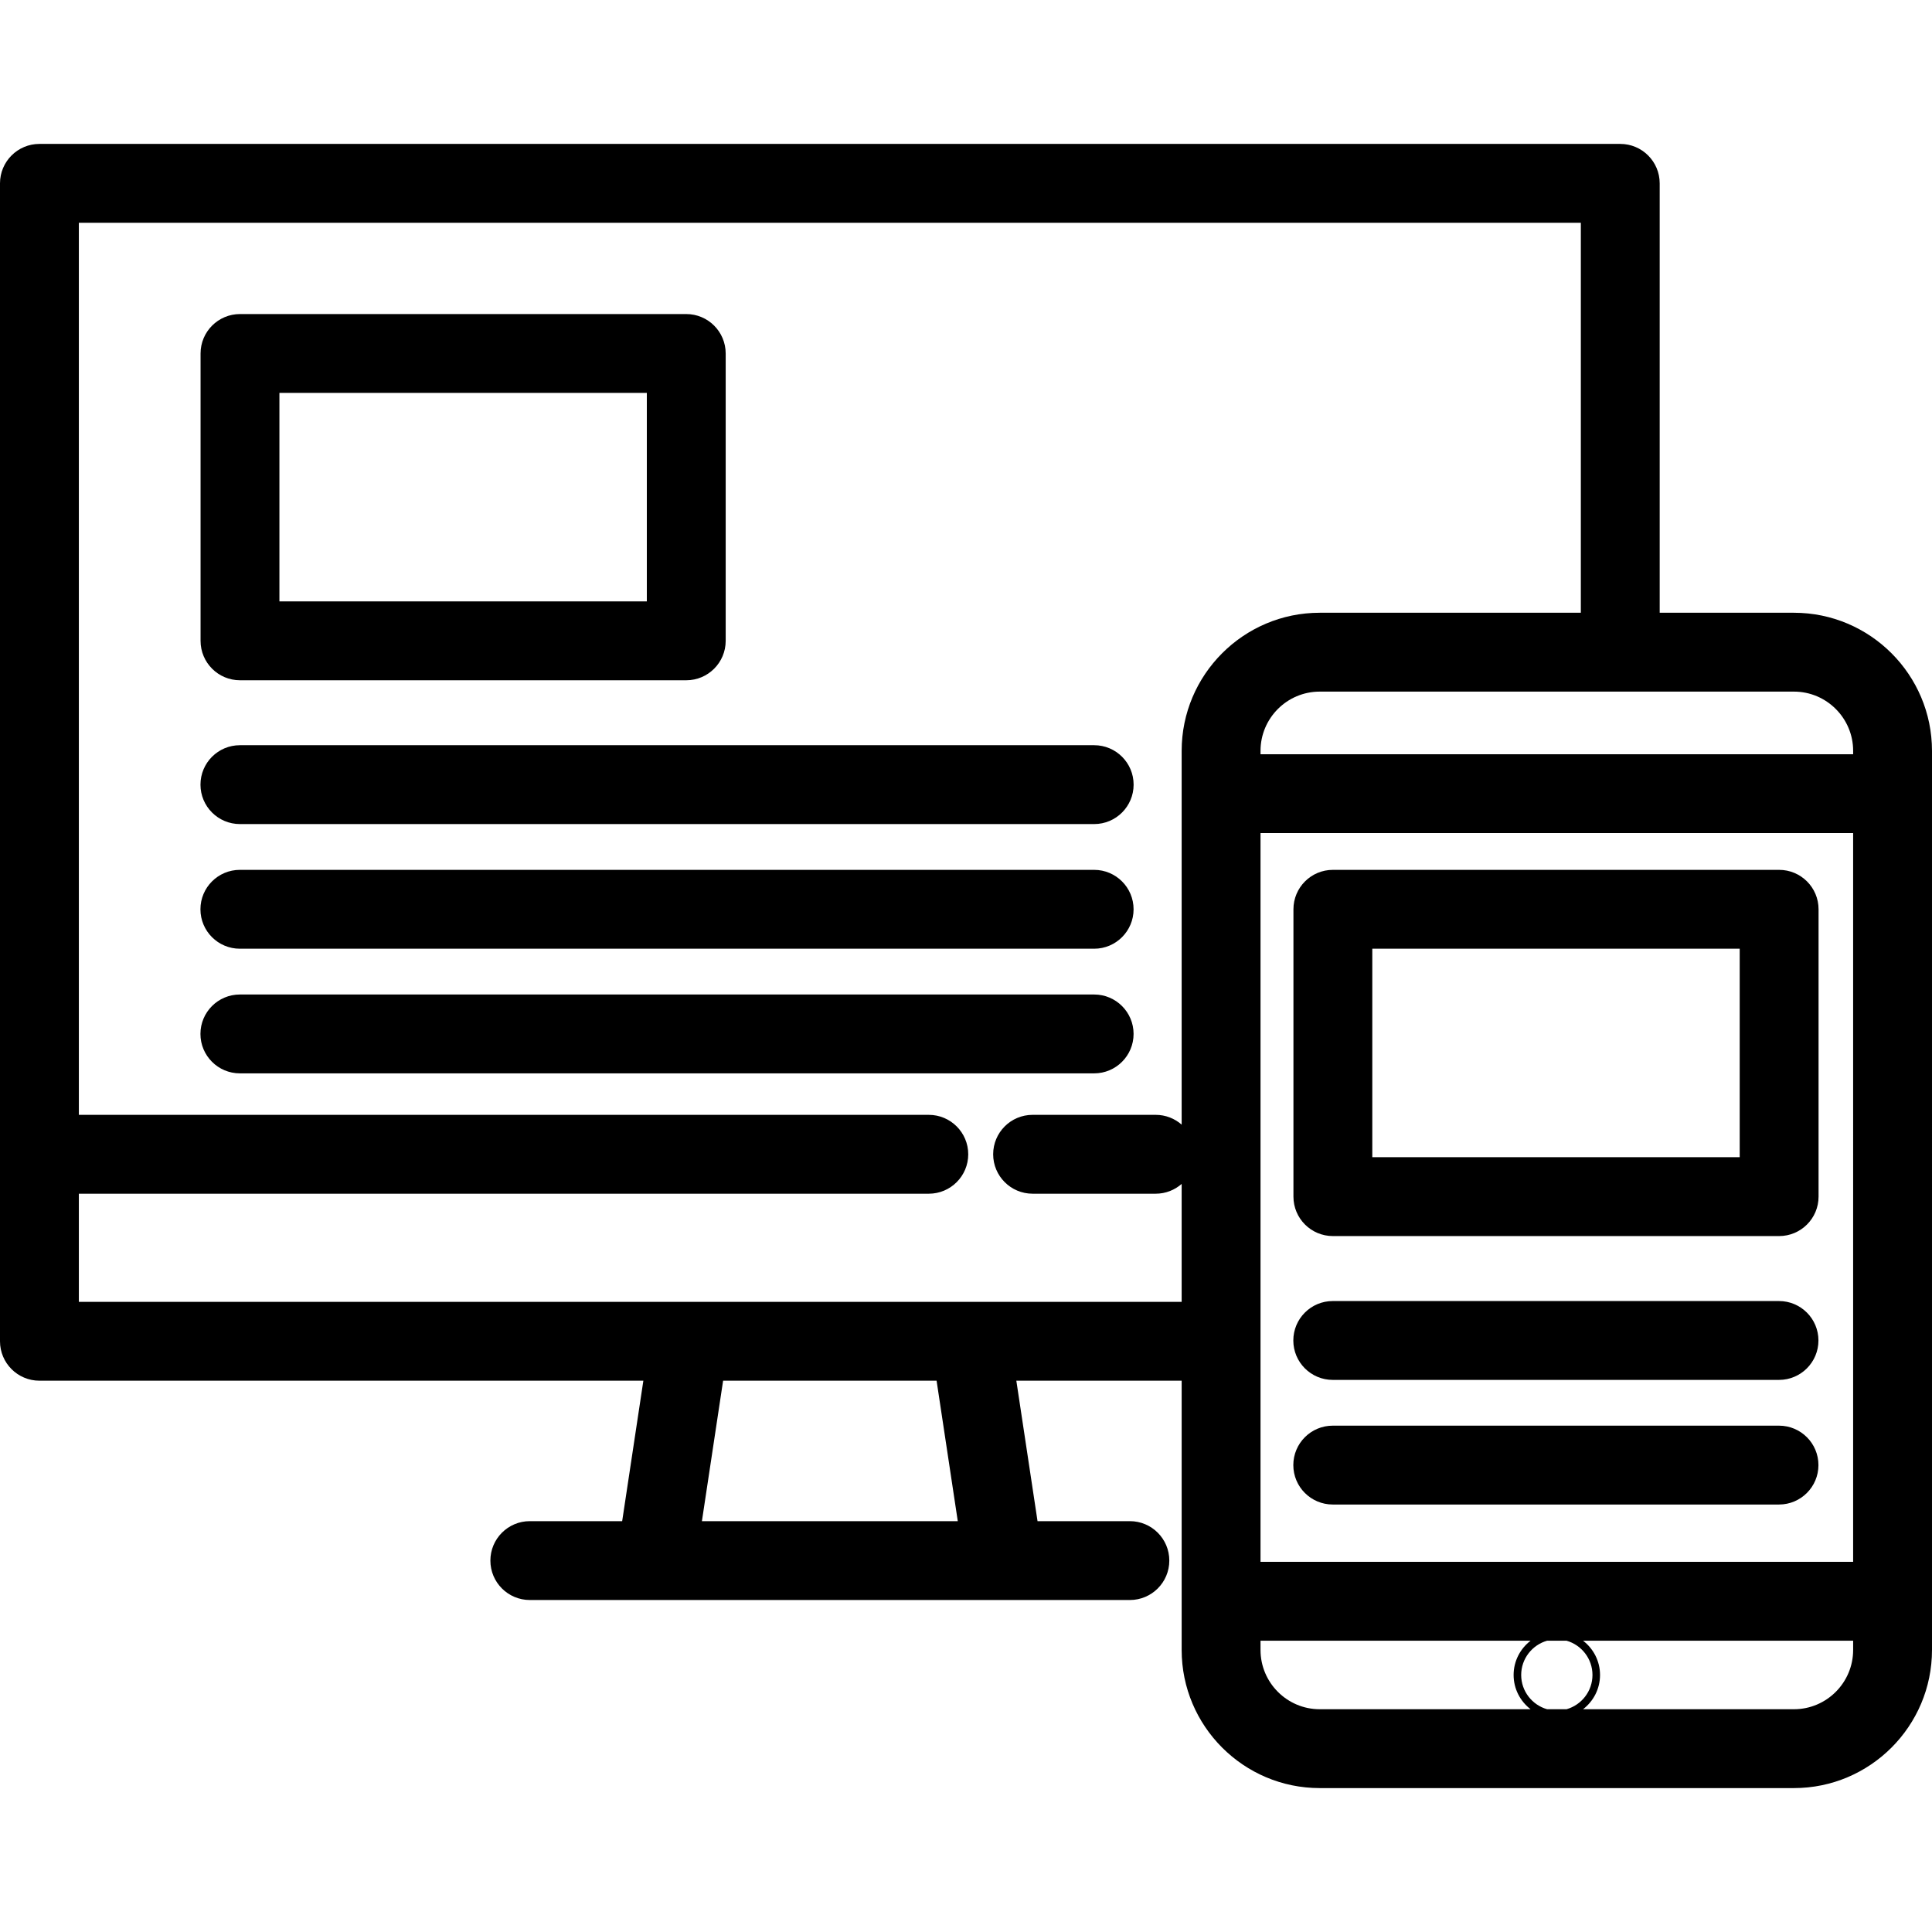
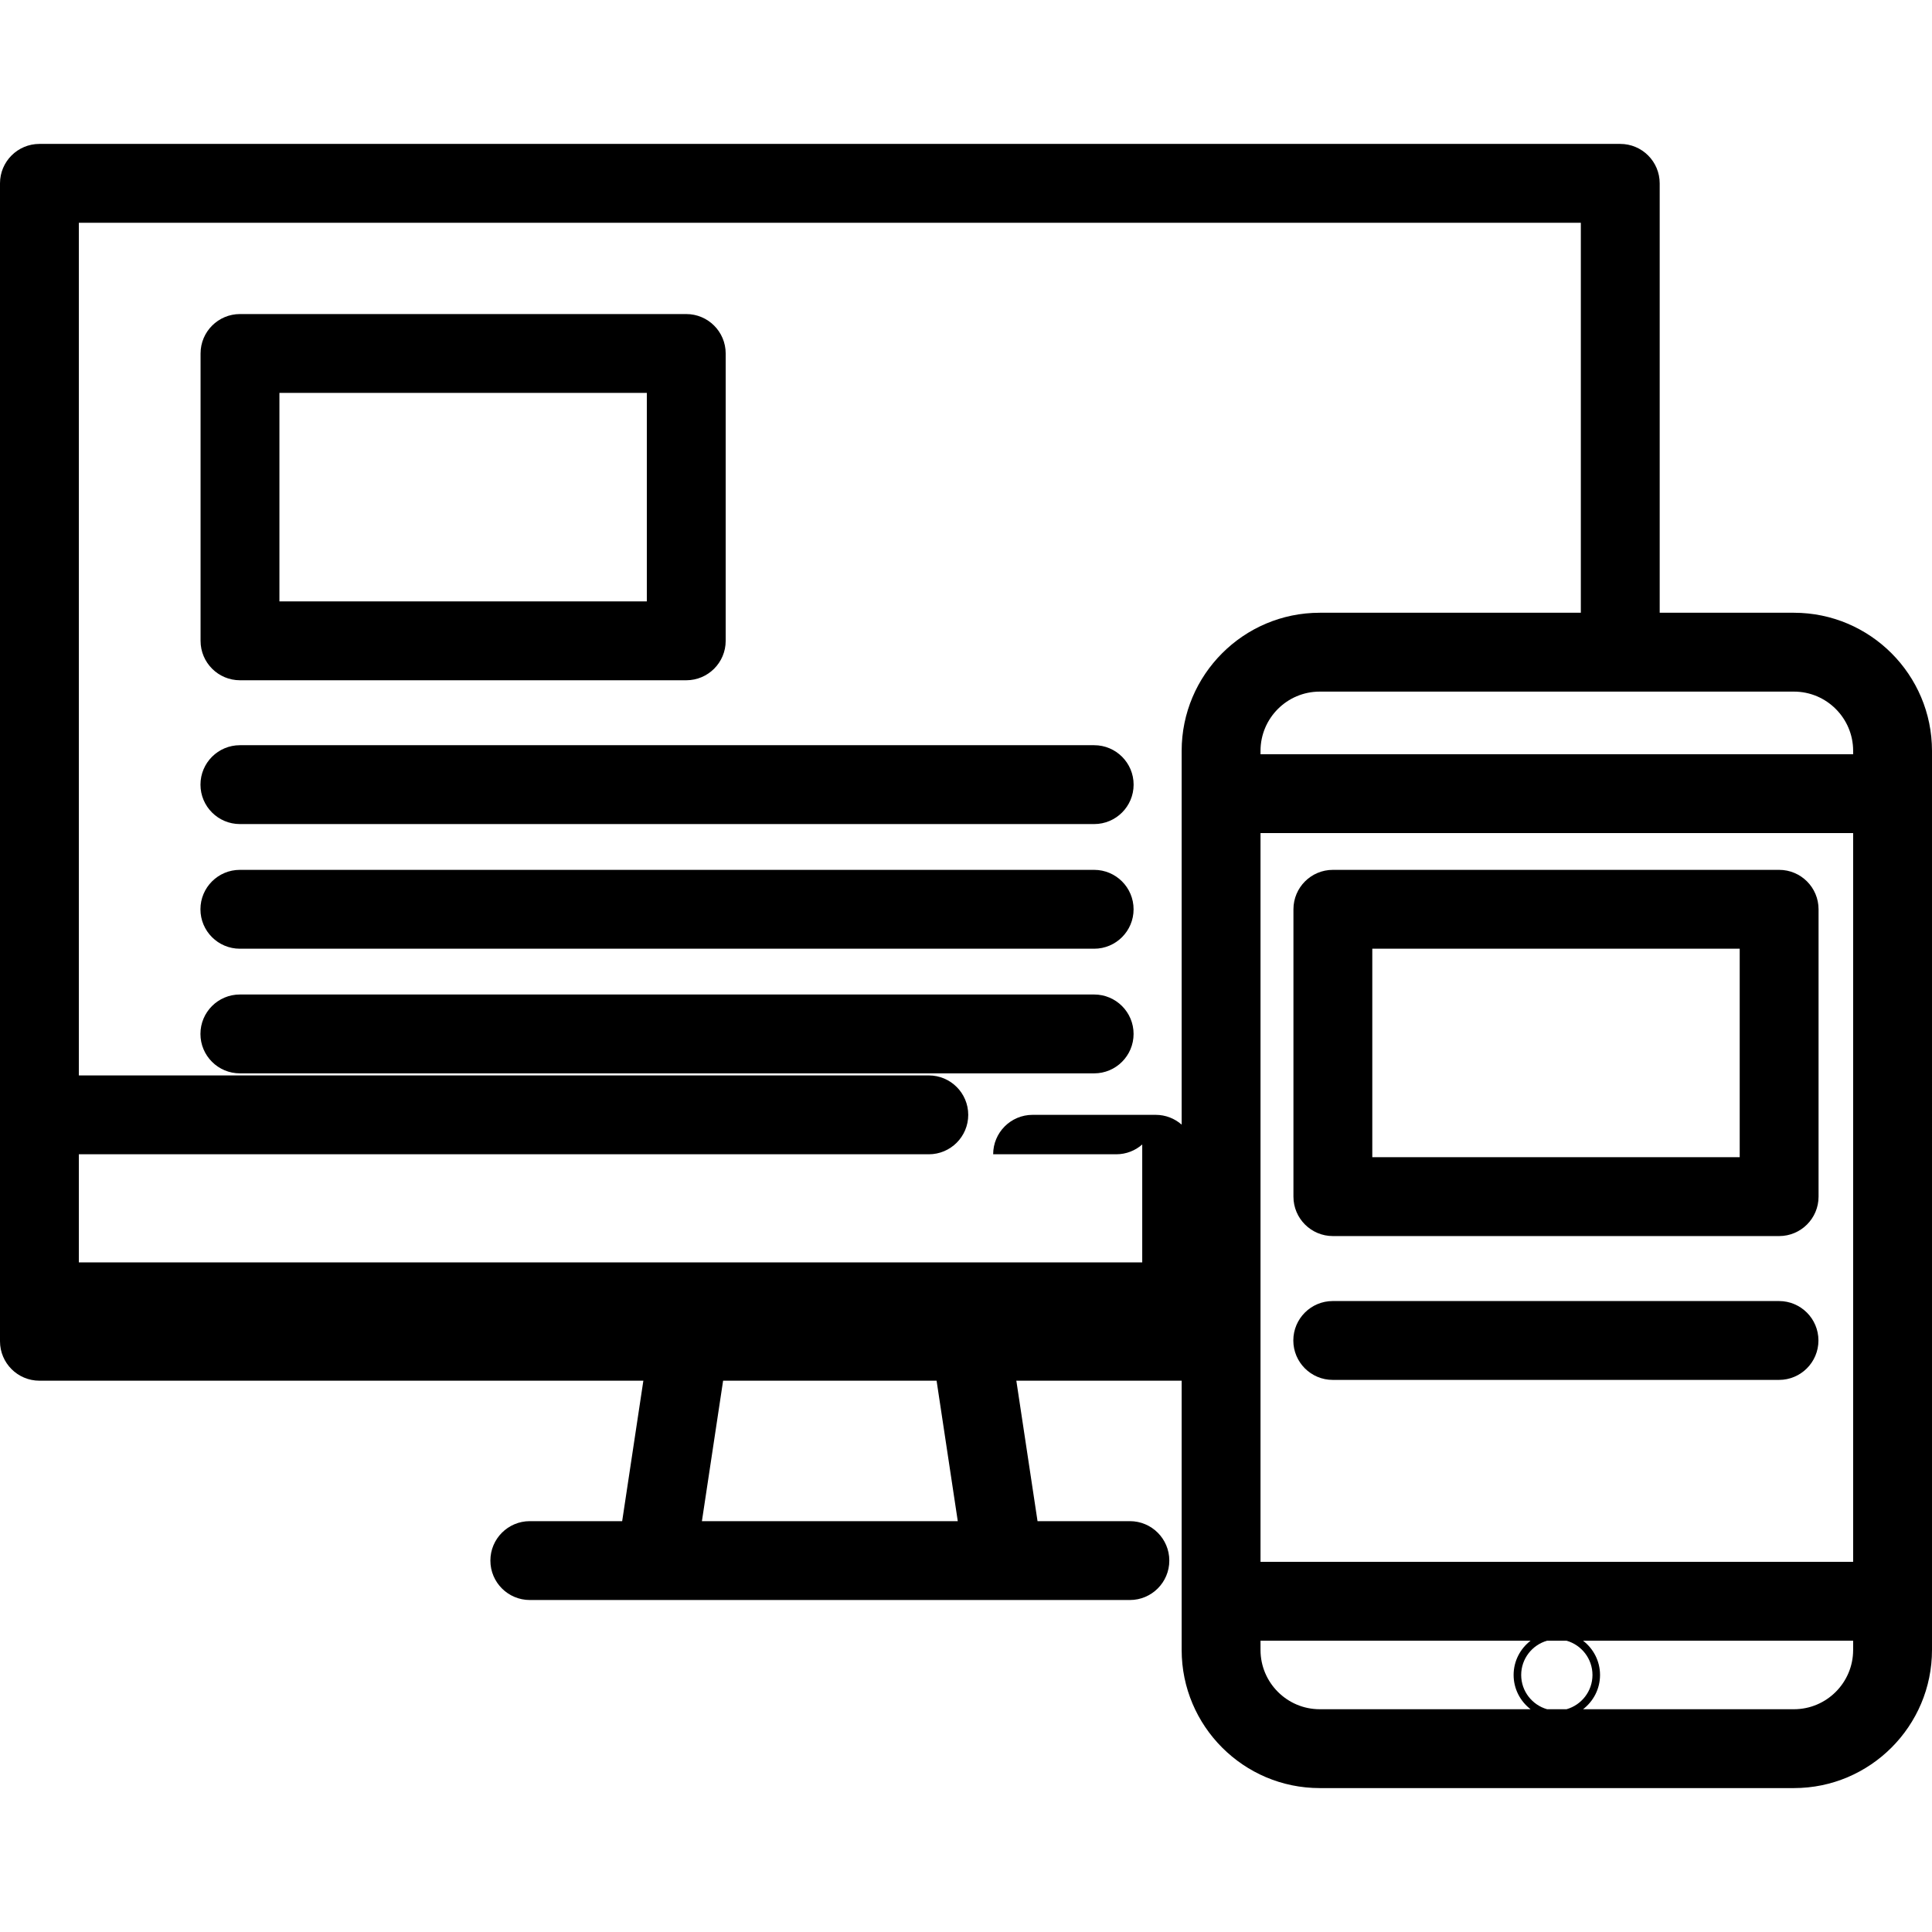
<svg xmlns="http://www.w3.org/2000/svg" fill="#000000" height="800px" width="800px" version="1.1" id="Layer_1" viewBox="0 0 512.001 512.001" xml:space="preserve">
  <g>
    <g>
-       <path d="M475.414,162.386h-35.577V48.588c0-5.77-4.679-10.449-10.449-10.449H10.449C4.679,38.139,0,42.818,0,48.588v306.862    c0,5.77,4.679,10.449,10.449,10.449h160.049l-5.617,37.223h-24.475c-5.77,0-10.449,4.679-10.449,10.449    c0,5.77,4.679,10.449,10.449,10.449h33.464h92.097h0.021h33.444c5.77,0,10.449-4.679,10.449-10.449    c0-5.77-4.679-10.449-10.449-10.449h-24.474L269.34,365.9h43.813v58.456v12.899c0,20.185,16.412,36.607,36.586,36.607h125.676    c20.174,0,36.586-16.422,36.586-36.607v-12.899V210.328v-11.335C512,178.808,495.588,162.386,475.414,162.386z M186.014,403.123    l5.618-37.223h56.573l5.618,37.223H186.014z M313.152,198.993v11.335v87.71c-1.838-1.609-4.239-2.592-6.873-2.592h-32.631    c-5.77,0-10.449,4.679-10.449,10.449c0,5.77,4.679,10.449,10.449,10.449h32.631c2.634,0,5.035-0.983,6.873-2.592v31.251h-55.956    h-74.555H20.898v-28.658h225.246c5.77,0,10.449-4.679,10.449-10.449c0-5.77-4.679-10.449-10.449-10.449H20.898V59.037h398.041    v103.349h-69.201C329.564,162.386,313.152,178.808,313.152,198.993z M349.738,452.963v0.001c-8.65,0-15.688-7.047-15.688-15.709    v-2.45h71.574c-2.729,2.095-4.5,5.38-4.5,9.079c0,3.699,1.77,6.984,4.5,9.079H349.738z M415.153,452.964h-5.153    c-3.958-1.125-6.869-4.766-6.869-9.079c0-4.313,2.911-7.954,6.869-9.079h5.153c3.959,1.125,6.87,4.766,6.87,9.079    C422.023,448.198,419.112,451.838,415.153,452.964z M491.102,437.255c0,8.662-7.037,15.709-15.688,15.709h-55.887    c2.729-2.095,4.5-5.38,4.5-9.079c0-3.699-1.771-6.984-4.5-9.079h71.576V437.255z M491.102,413.907H334.05v-58.456V220.777h157.052    V413.907z M491.103,199.879h-0.001H334.05v-0.886c0-8.662,7.037-15.709,15.688-15.709h79.652h46.026    c8.65,0,15.688,7.047,15.688,15.709V199.879z" />
+       <path d="M475.414,162.386h-35.577V48.588c0-5.77-4.679-10.449-10.449-10.449H10.449C4.679,38.139,0,42.818,0,48.588v306.862    c0,5.77,4.679,10.449,10.449,10.449h160.049l-5.617,37.223h-24.475c-5.77,0-10.449,4.679-10.449,10.449    c0,5.77,4.679,10.449,10.449,10.449h33.464h92.097h0.021h33.444c5.77,0,10.449-4.679,10.449-10.449    c0-5.77-4.679-10.449-10.449-10.449h-24.474L269.34,365.9h43.813v58.456v12.899c0,20.185,16.412,36.607,36.586,36.607h125.676    c20.174,0,36.586-16.422,36.586-36.607v-12.899V210.328v-11.335C512,178.808,495.588,162.386,475.414,162.386z M186.014,403.123    l5.618-37.223h56.573l5.618,37.223H186.014z M313.152,198.993v11.335v87.71c-1.838-1.609-4.239-2.592-6.873-2.592h-32.631    c-5.77,0-10.449,4.679-10.449,10.449h32.631c2.634,0,5.035-0.983,6.873-2.592v31.251h-55.956    h-74.555H20.898v-28.658h225.246c5.77,0,10.449-4.679,10.449-10.449c0-5.77-4.679-10.449-10.449-10.449H20.898V59.037h398.041    v103.349h-69.201C329.564,162.386,313.152,178.808,313.152,198.993z M349.738,452.963v0.001c-8.65,0-15.688-7.047-15.688-15.709    v-2.45h71.574c-2.729,2.095-4.5,5.38-4.5,9.079c0,3.699,1.77,6.984,4.5,9.079H349.738z M415.153,452.964h-5.153    c-3.958-1.125-6.869-4.766-6.869-9.079c0-4.313,2.911-7.954,6.869-9.079h5.153c3.959,1.125,6.87,4.766,6.87,9.079    C422.023,448.198,419.112,451.838,415.153,452.964z M491.102,437.255c0,8.662-7.037,15.709-15.688,15.709h-55.887    c2.729-2.095,4.5-5.38,4.5-9.079c0-3.699-1.771-6.984-4.5-9.079h71.576V437.255z M491.102,413.907H334.05v-58.456V220.777h157.052    V413.907z M491.103,199.879h-0.001H334.05v-0.886c0-8.662,7.037-15.709,15.688-15.709h79.652h46.026    c8.65,0,15.688,7.047,15.688,15.709V199.879z" />
    </g>
  </g>
  <g>
    <g>
      <path d="M471.489,230.522H353.225c-5.77,0-10.449,4.679-10.449,10.449v76.151c0,5.771,4.678,10.449,10.449,10.449h118.265    c5.77,0,10.449-4.679,10.449-10.449v-76.151C481.938,235.201,477.259,230.522,471.489,230.522z M461.041,306.673h-97.368V251.42    h97.368V306.673z" />
    </g>
  </g>
  <g>
    <g>
      <path d="M471.458,344.791H353.193c-5.77,0-10.449,4.679-10.449,10.449c0,5.77,4.678,10.449,10.449,10.449h118.265    c5.77,0,10.449-4.679,10.449-10.449C481.907,349.47,477.228,344.791,471.458,344.791z" />
    </g>
  </g>
  <g>
    <g>
-       <path d="M471.458,377.816H353.193c-5.77,0-10.449,4.679-10.449,10.449s4.678,10.449,10.449,10.449h118.265    c5.77,0,10.449-4.679,10.449-10.449S477.228,377.816,471.458,377.816z" />
-     </g>
+       </g>
  </g>
  <g>
    <g>
      <path d="M181.866,83.228H63.6c-5.77,0-10.449,4.679-10.449,10.449v76.151c0,5.771,4.679,10.449,10.449,10.449h118.266    c5.77,0,10.449-4.679,10.449-10.449V93.677C192.314,87.907,187.635,83.228,181.866,83.228z M171.417,159.379H74.049v-55.253    h97.368V159.379z" />
    </g>
  </g>
  <g>
    <g>
      <path d="M289.972,197.488H63.577c-5.77,0-10.449,4.679-10.449,10.449c0,5.77,4.678,10.449,10.449,10.449h226.395    c5.77,0,10.449-4.679,10.449-10.449C300.421,202.167,295.742,197.488,289.972,197.488z" />
    </g>
  </g>
  <g>
    <g>
      <path d="M289.963,230.522H63.568c-5.77,0-10.449,4.679-10.449,10.449c0,5.77,4.678,10.449,10.449,10.449h226.395    c5.77,0,10.449-4.679,10.449-10.449C300.412,235.201,295.733,230.522,289.963,230.522z" />
    </g>
  </g>
  <g>
    <g>
      <path d="M289.963,263.554H63.568c-5.77,0-10.449,4.679-10.449,10.449c0,5.77,4.679,10.449,10.449,10.449h226.395    c5.77,0,10.449-4.678,10.449-10.449C300.412,268.233,295.733,263.554,289.963,263.554z" />
    </g>
  </g>
</svg>